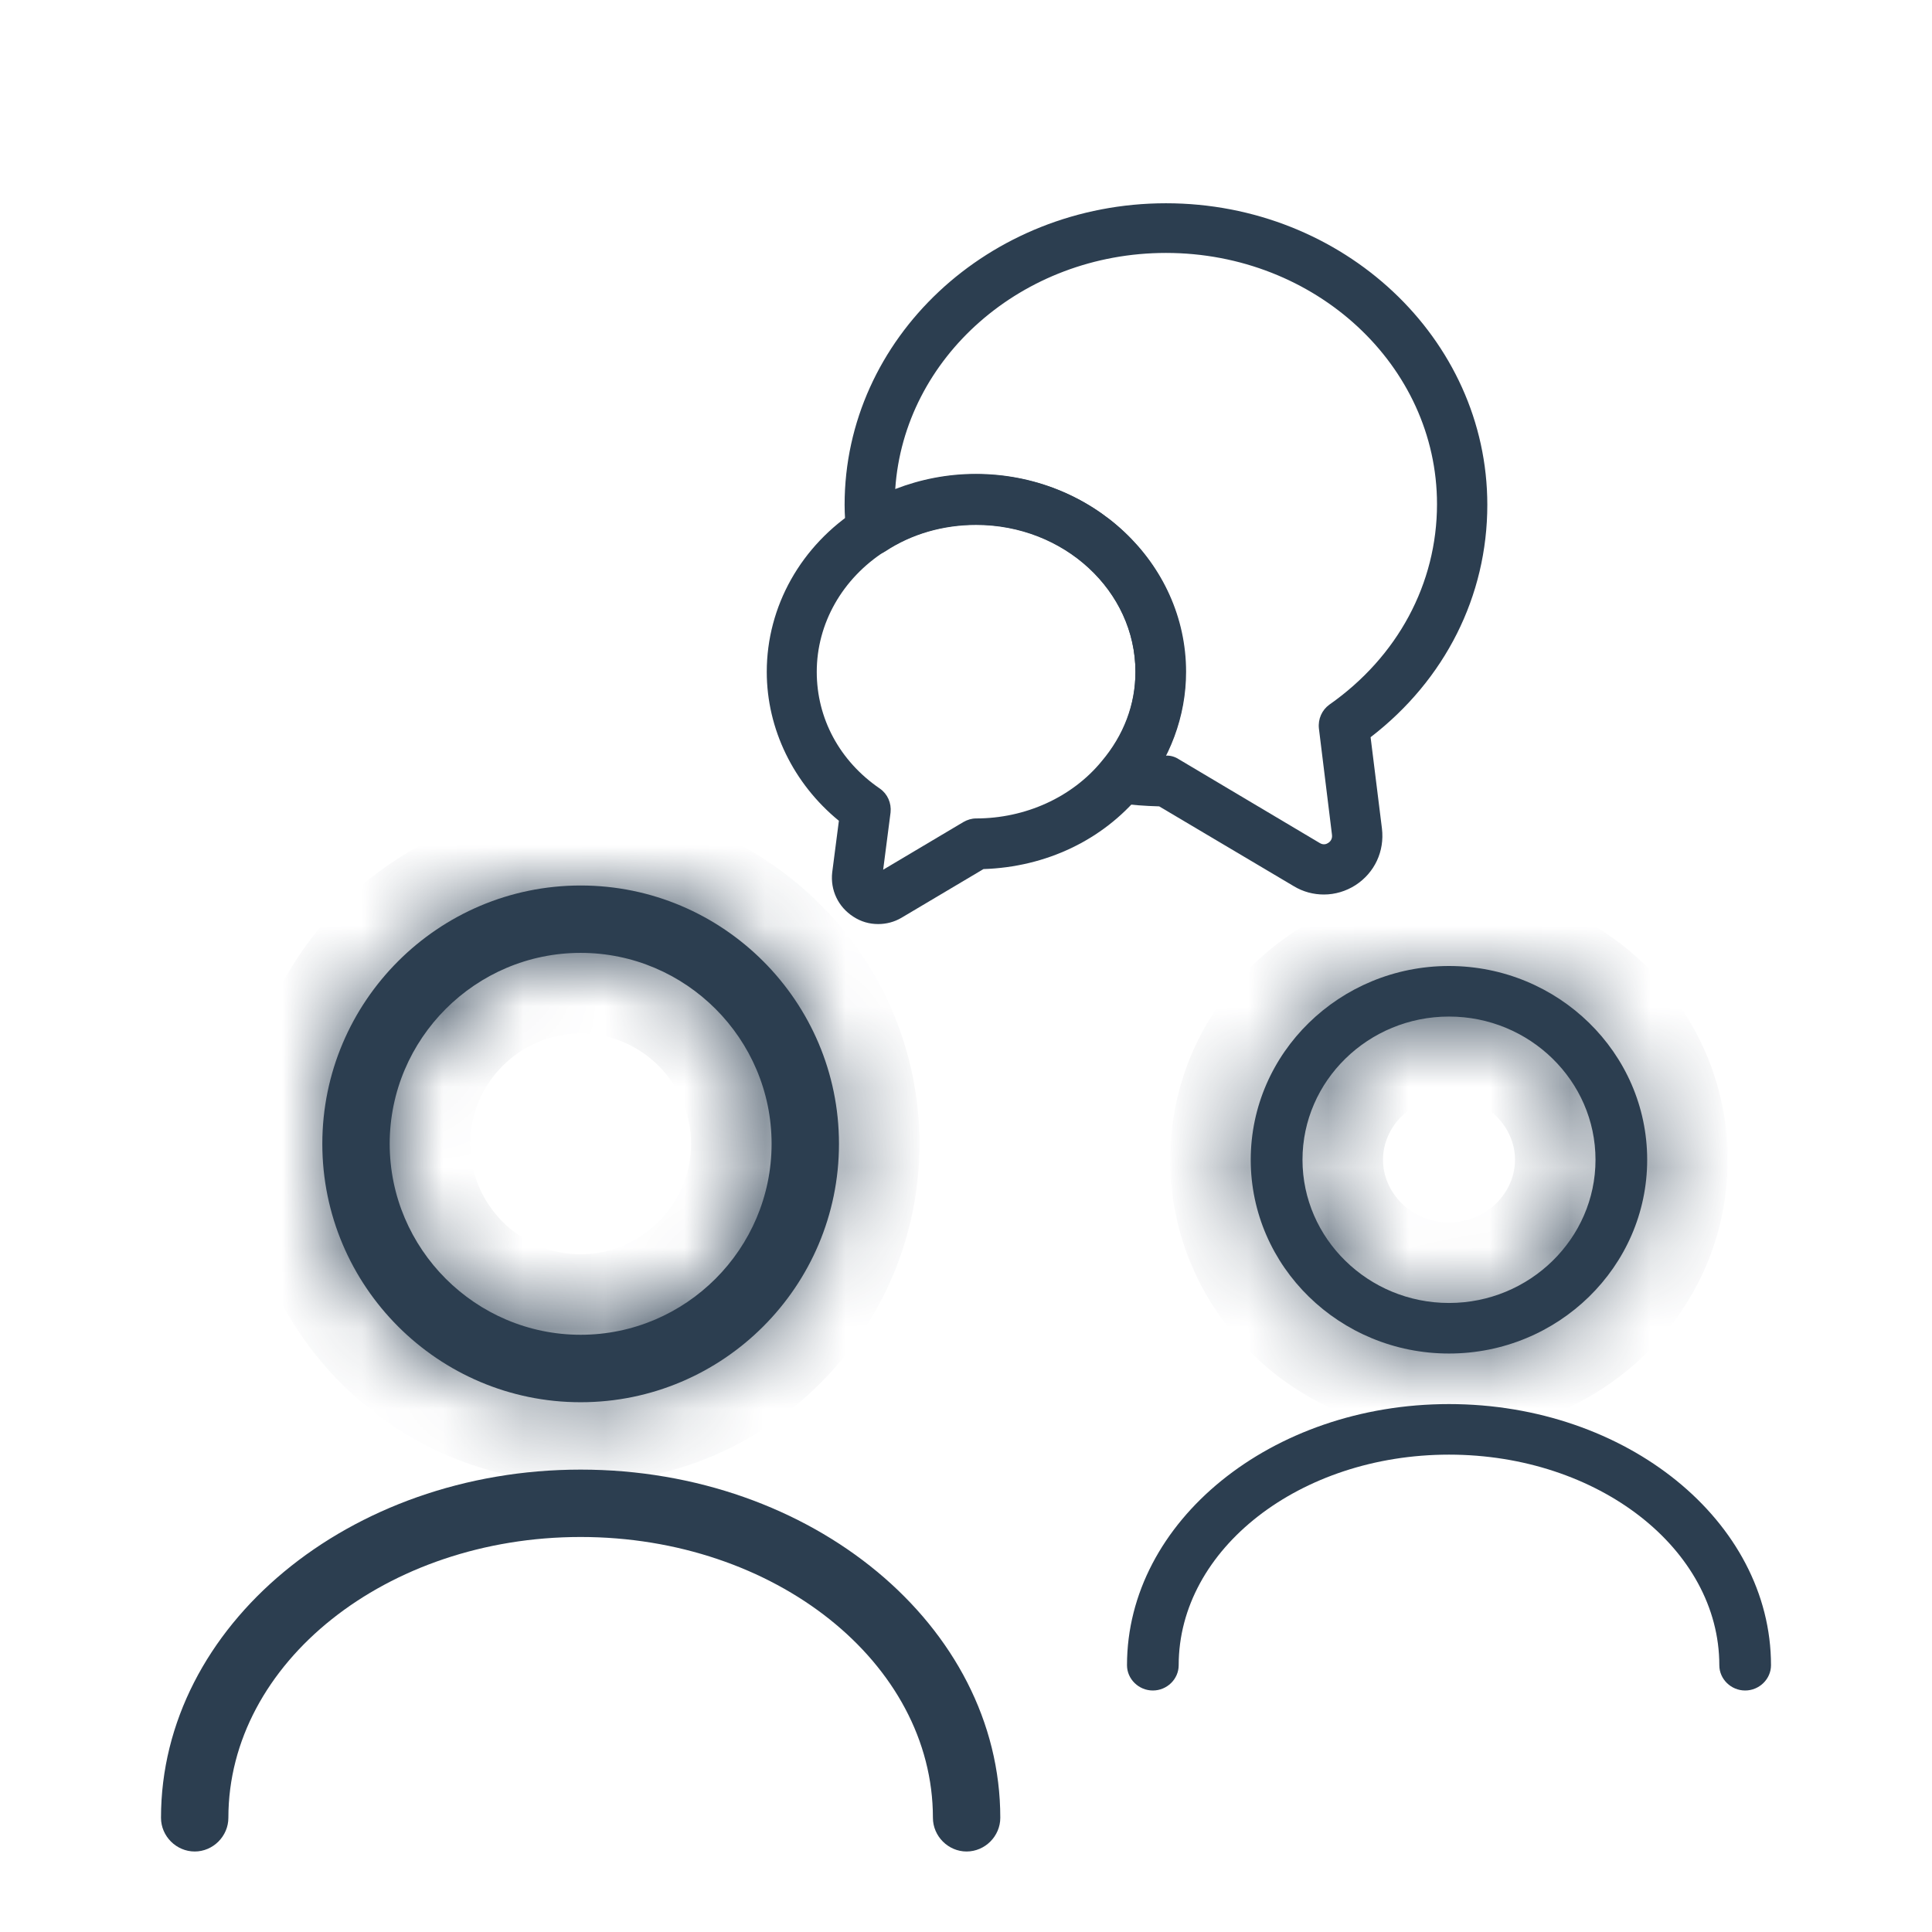
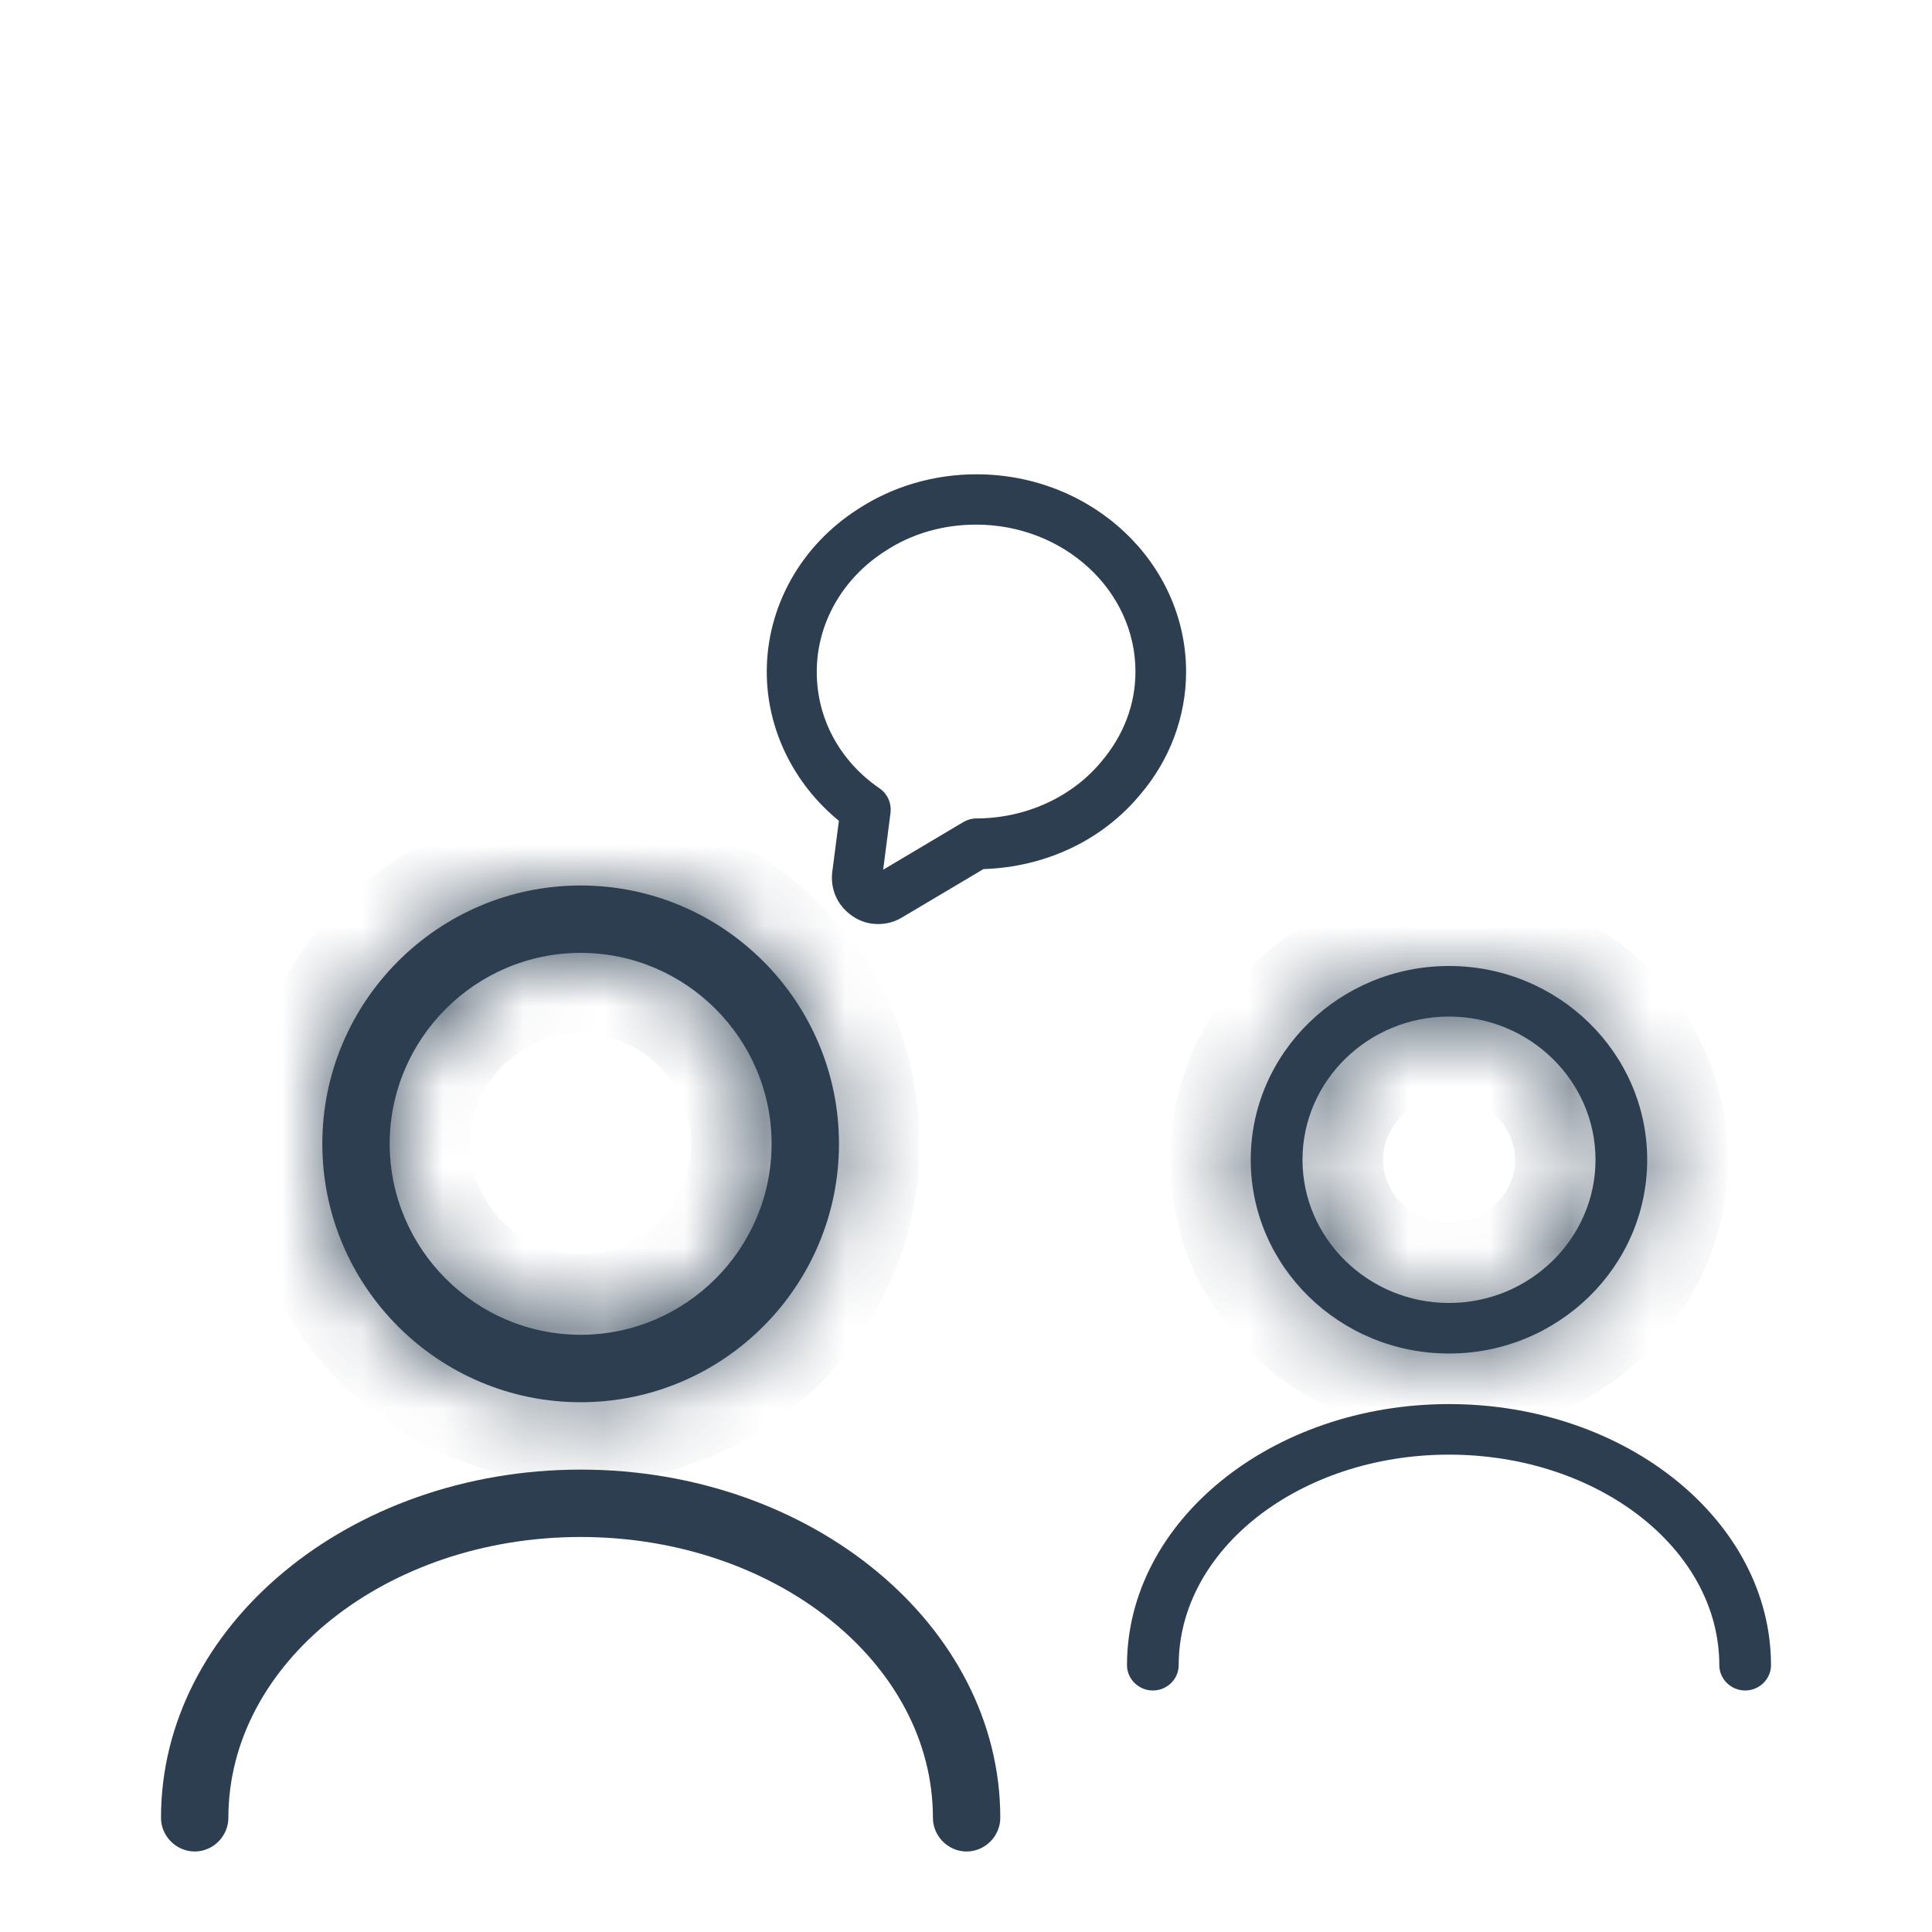
<svg xmlns="http://www.w3.org/2000/svg" width="24" height="24" viewBox="0 0 24 24" fill="none">
  <g id="vuesax/outline/social media-1">
-     <path id="Vector" d="M16.446 11.112C16.317 11.112 16.188 11.079 16.071 11.008L14.4 10.017C14.226 10.012 14.05 10 13.884 9.975C13.771 9.958 13.675 9.883 13.634 9.775C13.592 9.667 13.613 9.55 13.688 9.462C13.963 9.142 14.105 8.758 14.105 8.35C14.105 7.342 13.217 6.521 12.126 6.521C11.717 6.521 11.325 6.633 10.996 6.85C10.905 6.908 10.792 6.917 10.692 6.871C10.596 6.825 10.525 6.733 10.513 6.625C10.501 6.508 10.492 6.392 10.492 6.271C10.492 4.204 12.284 2.525 14.484 2.525C16.684 2.525 18.476 4.204 18.476 6.271C18.476 7.404 17.951 8.446 17.026 9.158L17.167 10.292C17.201 10.575 17.076 10.842 16.838 10.996C16.721 11.071 16.584 11.112 16.446 11.112ZM14.48 9.387C14.538 9.383 14.596 9.4 14.646 9.433L16.392 10.471C16.438 10.5 16.476 10.487 16.5 10.471C16.521 10.458 16.555 10.425 16.546 10.367L16.384 9.05C16.371 8.933 16.421 8.821 16.513 8.754C17.363 8.158 17.851 7.25 17.851 6.262C17.851 4.542 16.342 3.142 14.484 3.142C12.696 3.142 11.23 4.442 11.121 6.075C11.434 5.954 11.771 5.887 12.121 5.887C13.559 5.887 14.726 6.987 14.726 8.342C14.73 8.708 14.642 9.062 14.48 9.387Z" fill="#2C3E50" />
    <path id="Vector_2" d="M10.909 11.479C10.8 11.479 10.696 11.45 10.6 11.387C10.413 11.267 10.313 11.058 10.338 10.837L10.421 10.196C9.859 9.737 9.525 9.058 9.525 8.346C9.525 7.533 9.95 6.775 10.663 6.321C11.092 6.042 11.6 5.892 12.13 5.892C13.567 5.892 14.734 6.992 14.734 8.346C14.734 8.896 14.534 9.437 14.167 9.867C13.696 10.437 12.992 10.771 12.217 10.796L11.2 11.4C11.109 11.454 11.009 11.479 10.909 11.479ZM12.125 6.517C11.717 6.517 11.325 6.629 10.996 6.846C10.463 7.187 10.146 7.746 10.146 8.346C10.146 8.925 10.43 9.454 10.93 9.796C11.025 9.862 11.075 9.975 11.063 10.092L10.971 10.804L11.967 10.212C12.017 10.183 12.071 10.167 12.125 10.167C12.738 10.167 13.317 9.904 13.684 9.458C13.959 9.133 14.105 8.75 14.105 8.342C14.105 7.337 13.217 6.517 12.125 6.517Z" fill="#2C3E50" />
    <path id="Vector_3" d="M7.213 17.419C5.444 17.419 4.004 15.979 4.004 14.209C4.004 12.44 5.444 11 7.213 11C8.983 11 10.422 12.44 10.422 14.209C10.422 15.979 8.983 17.419 7.213 17.419ZM7.213 11.837C5.907 11.837 4.841 12.903 4.841 14.209C4.841 15.515 5.907 16.581 7.213 16.581C8.519 16.581 9.585 15.515 9.585 14.209C9.585 12.903 8.519 11.837 7.213 11.837Z" fill="#2C3E50" />
    <g id="Mask group">
      <mask id="mask0_2760_300695" style="mask-type:alpha" maskUnits="userSpaceOnUse" x="4" y="11" width="7" height="7">
        <g id="Group">
          <path id="Vector_4" d="M7.213 17.419C5.444 17.419 4.004 15.979 4.004 14.209C4.004 12.44 5.444 11 7.213 11C8.983 11 10.422 12.44 10.422 14.209C10.422 15.979 8.983 17.419 7.213 17.419ZM7.213 11.837C5.907 11.837 4.841 12.903 4.841 14.209C4.841 15.515 5.907 16.581 7.213 16.581C8.519 16.581 9.585 15.515 9.585 14.209C9.585 12.903 8.519 11.837 7.213 11.837Z" fill="#2C3E50" />
        </g>
      </mask>
      <g mask="url(#mask0_2760_300695)">
        <path id="Vector_5" d="M7.213 16.419C5.996 16.419 5.004 15.426 5.004 14.209H3.004C3.004 16.531 4.892 18.419 7.213 18.419V16.419ZM5.004 14.209C5.004 12.992 5.996 12 7.213 12V10C4.892 10 3.004 11.888 3.004 14.209H5.004ZM7.213 12C8.43 12 9.423 12.992 9.423 14.209H11.422C11.422 11.888 9.535 10 7.213 10V12ZM9.423 14.209C9.423 15.426 8.43 16.419 7.213 16.419V18.419C9.535 18.419 11.422 16.531 11.422 14.209H9.423ZM7.213 10.837C5.355 10.837 3.841 12.351 3.841 14.209H5.841C5.841 13.456 6.459 12.837 7.213 12.837V10.837ZM3.841 14.209C3.841 16.068 5.355 17.581 7.213 17.581V15.581C6.459 15.581 5.841 14.963 5.841 14.209H3.841ZM7.213 17.581C9.072 17.581 10.585 16.068 10.585 14.209H8.585C8.585 14.963 7.967 15.581 7.213 15.581V17.581ZM10.585 14.209C10.585 12.351 9.072 10.837 7.213 10.837V12.837C7.967 12.837 8.585 13.456 8.585 14.209H10.585Z" fill="#2C3E50" />
      </g>
    </g>
    <path id="Vector_6" d="M12.007 23C11.779 23 11.589 22.81 11.589 22.581C11.589 20.656 9.624 19.093 7.213 19.093C4.802 19.093 2.837 20.656 2.837 22.581C2.837 22.81 2.647 23 2.419 23C2.19 23 2 22.81 2 22.581C2 20.198 4.339 18.256 7.213 18.256C10.087 18.256 12.426 20.198 12.426 22.581C12.426 22.81 12.236 23 12.007 23Z" fill="#2C3E50" />
    <path id="Vector_7" d="M18 16.814C16.642 16.814 15.537 15.734 15.537 14.407C15.537 13.08 16.642 12 18 12C19.357 12 20.462 13.08 20.462 14.407C20.462 15.734 19.357 16.814 18 16.814ZM18 12.628C16.997 12.628 16.18 13.427 16.18 14.407C16.18 15.386 16.997 16.186 18 16.186C19.002 16.186 19.82 15.386 19.82 14.407C19.82 13.427 19.002 12.628 18 12.628Z" fill="#2C3E50" />
    <g id="Mask group_2">
      <mask id="mask1_2760_300695" style="mask-type:alpha" maskUnits="userSpaceOnUse" x="15" y="12" width="6" height="5">
        <g id="Group_2">
          <path id="Vector_8" d="M18 16.814C16.642 16.814 15.537 15.734 15.537 14.407C15.537 13.08 16.642 12 18 12C19.357 12 20.462 13.08 20.462 14.407C20.462 15.734 19.357 16.814 18 16.814ZM18 12.628C16.997 12.628 16.18 13.427 16.18 14.407C16.18 15.386 16.997 16.186 18 16.186C19.002 16.186 19.82 15.386 19.82 14.407C19.82 13.427 19.002 12.628 18 12.628Z" fill="#2C3E50" />
        </g>
      </mask>
      <g mask="url(#mask1_2760_300695)">
        <path id="Vector_9" d="M18 15.814C17.173 15.814 16.537 15.16 16.537 14.407H14.537C14.537 16.308 16.111 17.814 18 17.814V15.814ZM16.537 14.407C16.537 13.654 17.173 13 18 13V11C16.111 11 14.537 12.506 14.537 14.407H16.537ZM18 13C18.827 13 19.462 13.654 19.462 14.407H21.462C21.462 12.506 19.888 11 18 11V13ZM19.462 14.407C19.462 15.16 18.827 15.814 18 15.814V17.814C19.888 17.814 21.462 16.308 21.462 14.407H19.462ZM18 11.628C16.467 11.628 15.18 12.854 15.18 14.407H17.18C17.18 14.001 17.528 13.628 18 13.628V11.628ZM15.18 14.407C15.18 15.96 16.467 17.186 18 17.186V15.186C17.528 15.186 17.18 14.813 17.18 14.407H15.18ZM18 17.186C19.532 17.186 20.82 15.96 20.82 14.407H18.82C18.82 14.813 18.471 15.186 18 15.186V17.186ZM20.82 14.407C20.82 12.854 19.532 11.628 18 11.628V13.628C18.471 13.628 18.82 14.001 18.82 14.407H20.82Z" fill="#2C3E50" />
      </g>
    </g>
    <path id="Vector_10" d="M21.679 21C21.503 21 21.358 20.858 21.358 20.686C21.358 19.242 19.85 18.07 18 18.07C16.15 18.07 14.642 19.242 14.642 20.686C14.642 20.858 14.497 21 14.321 21C14.146 21 14 20.858 14 20.686C14 18.899 15.794 17.442 18 17.442C20.206 17.442 22 18.899 22 20.686C22 20.858 21.854 21 21.679 21Z" fill="#2C3E50" />
  </g>
</svg>